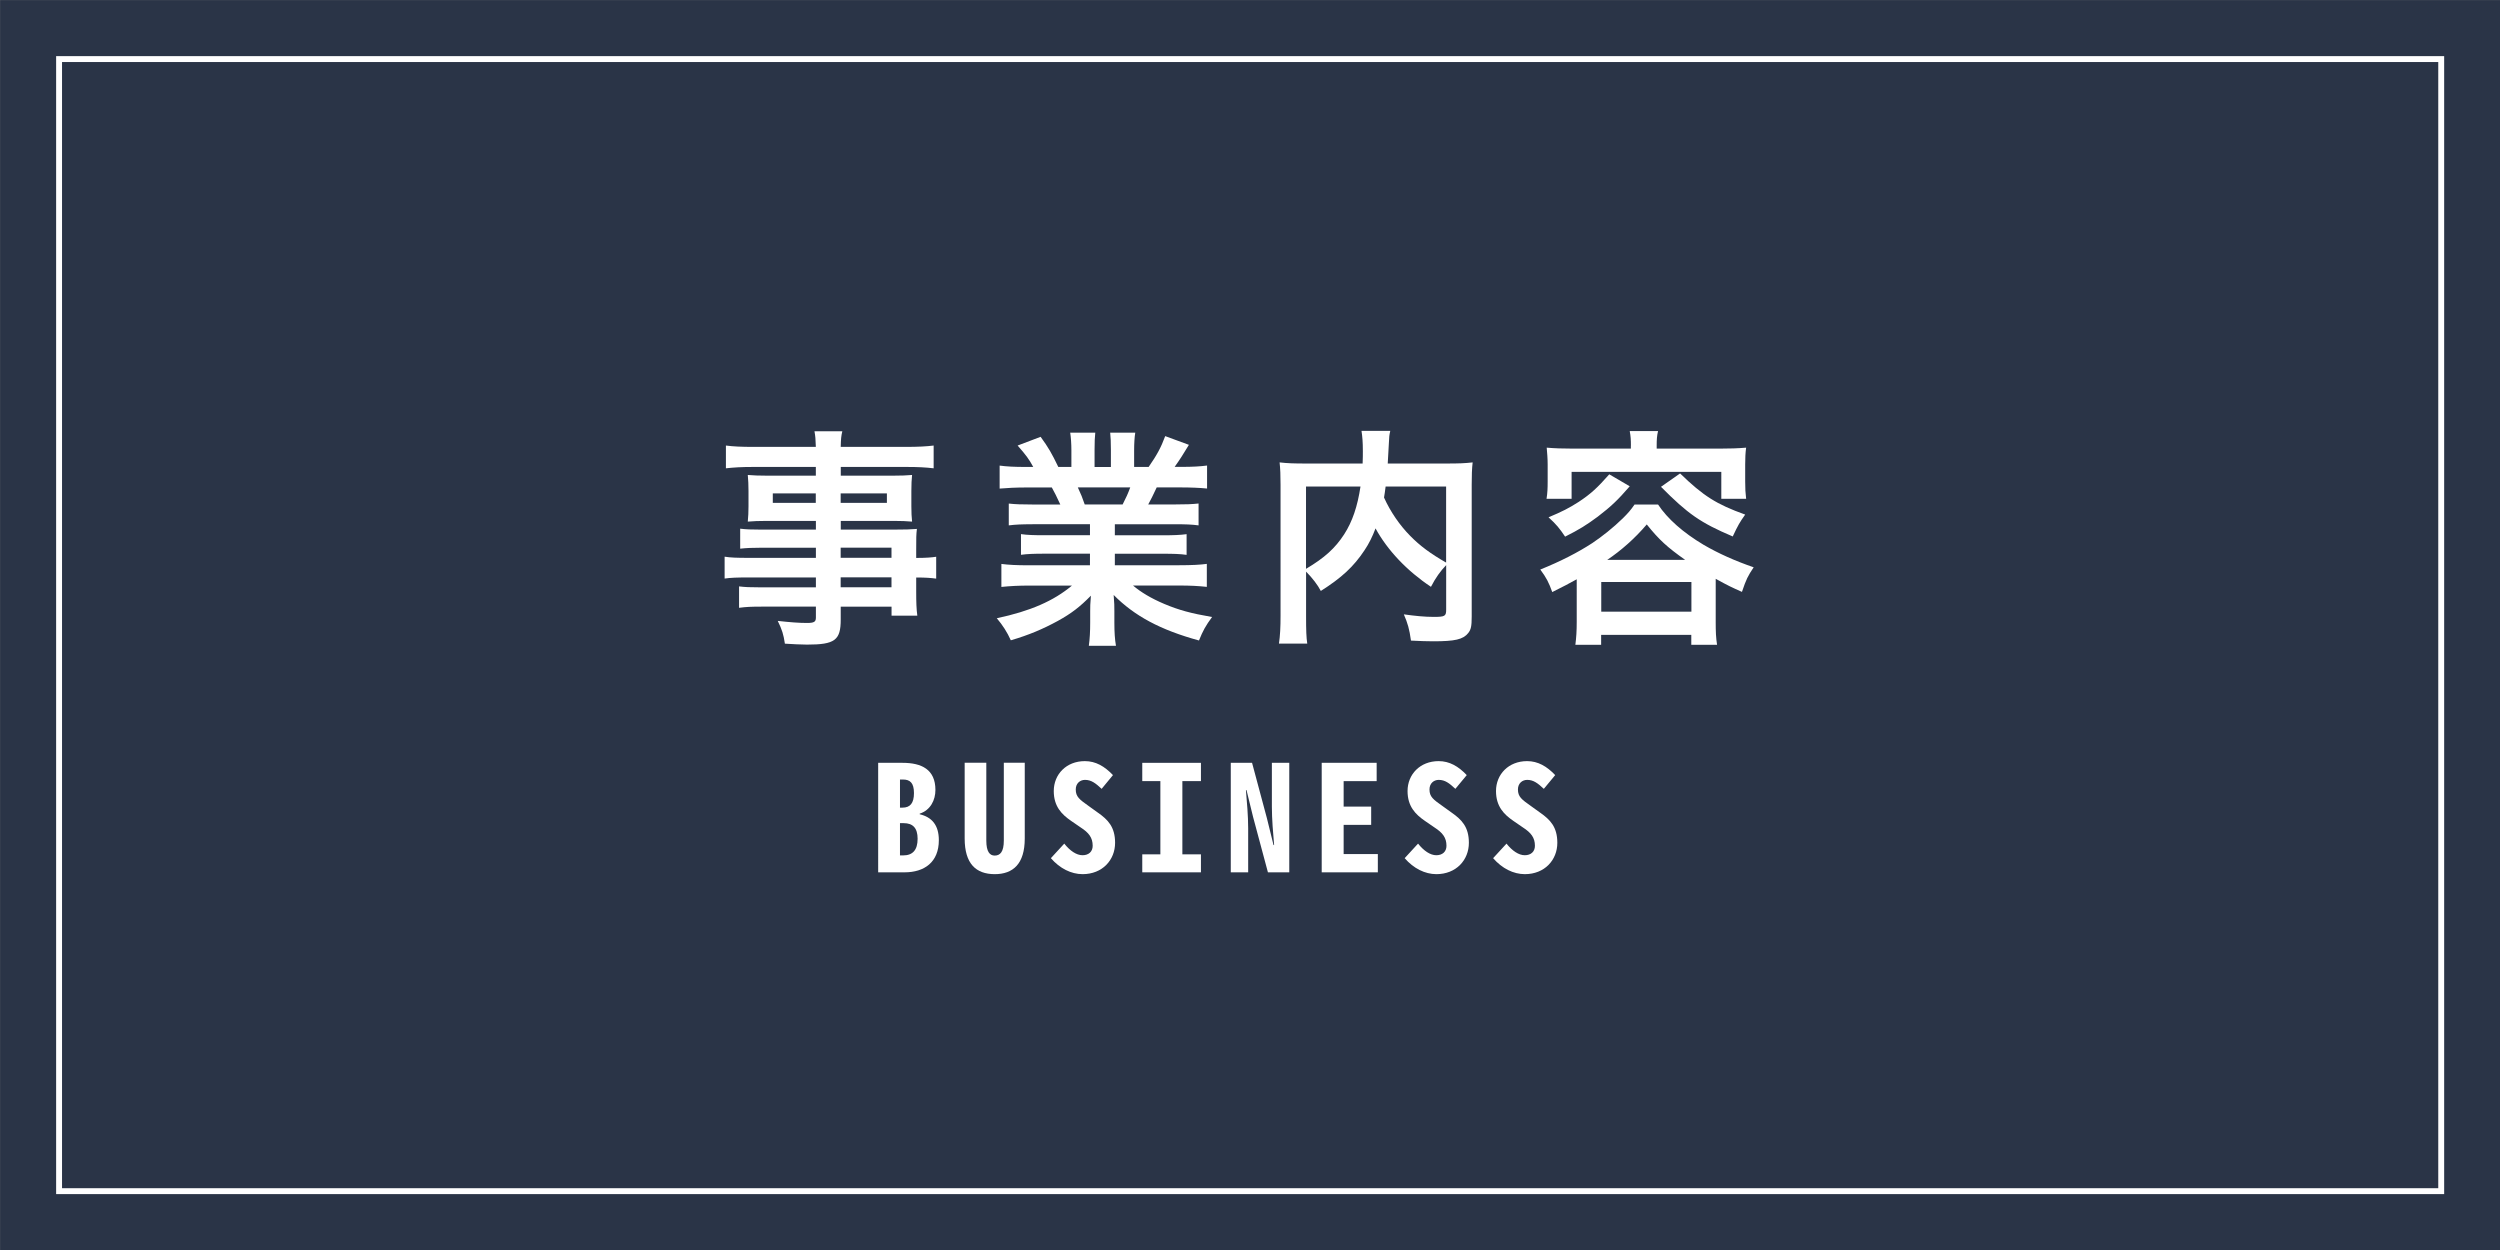
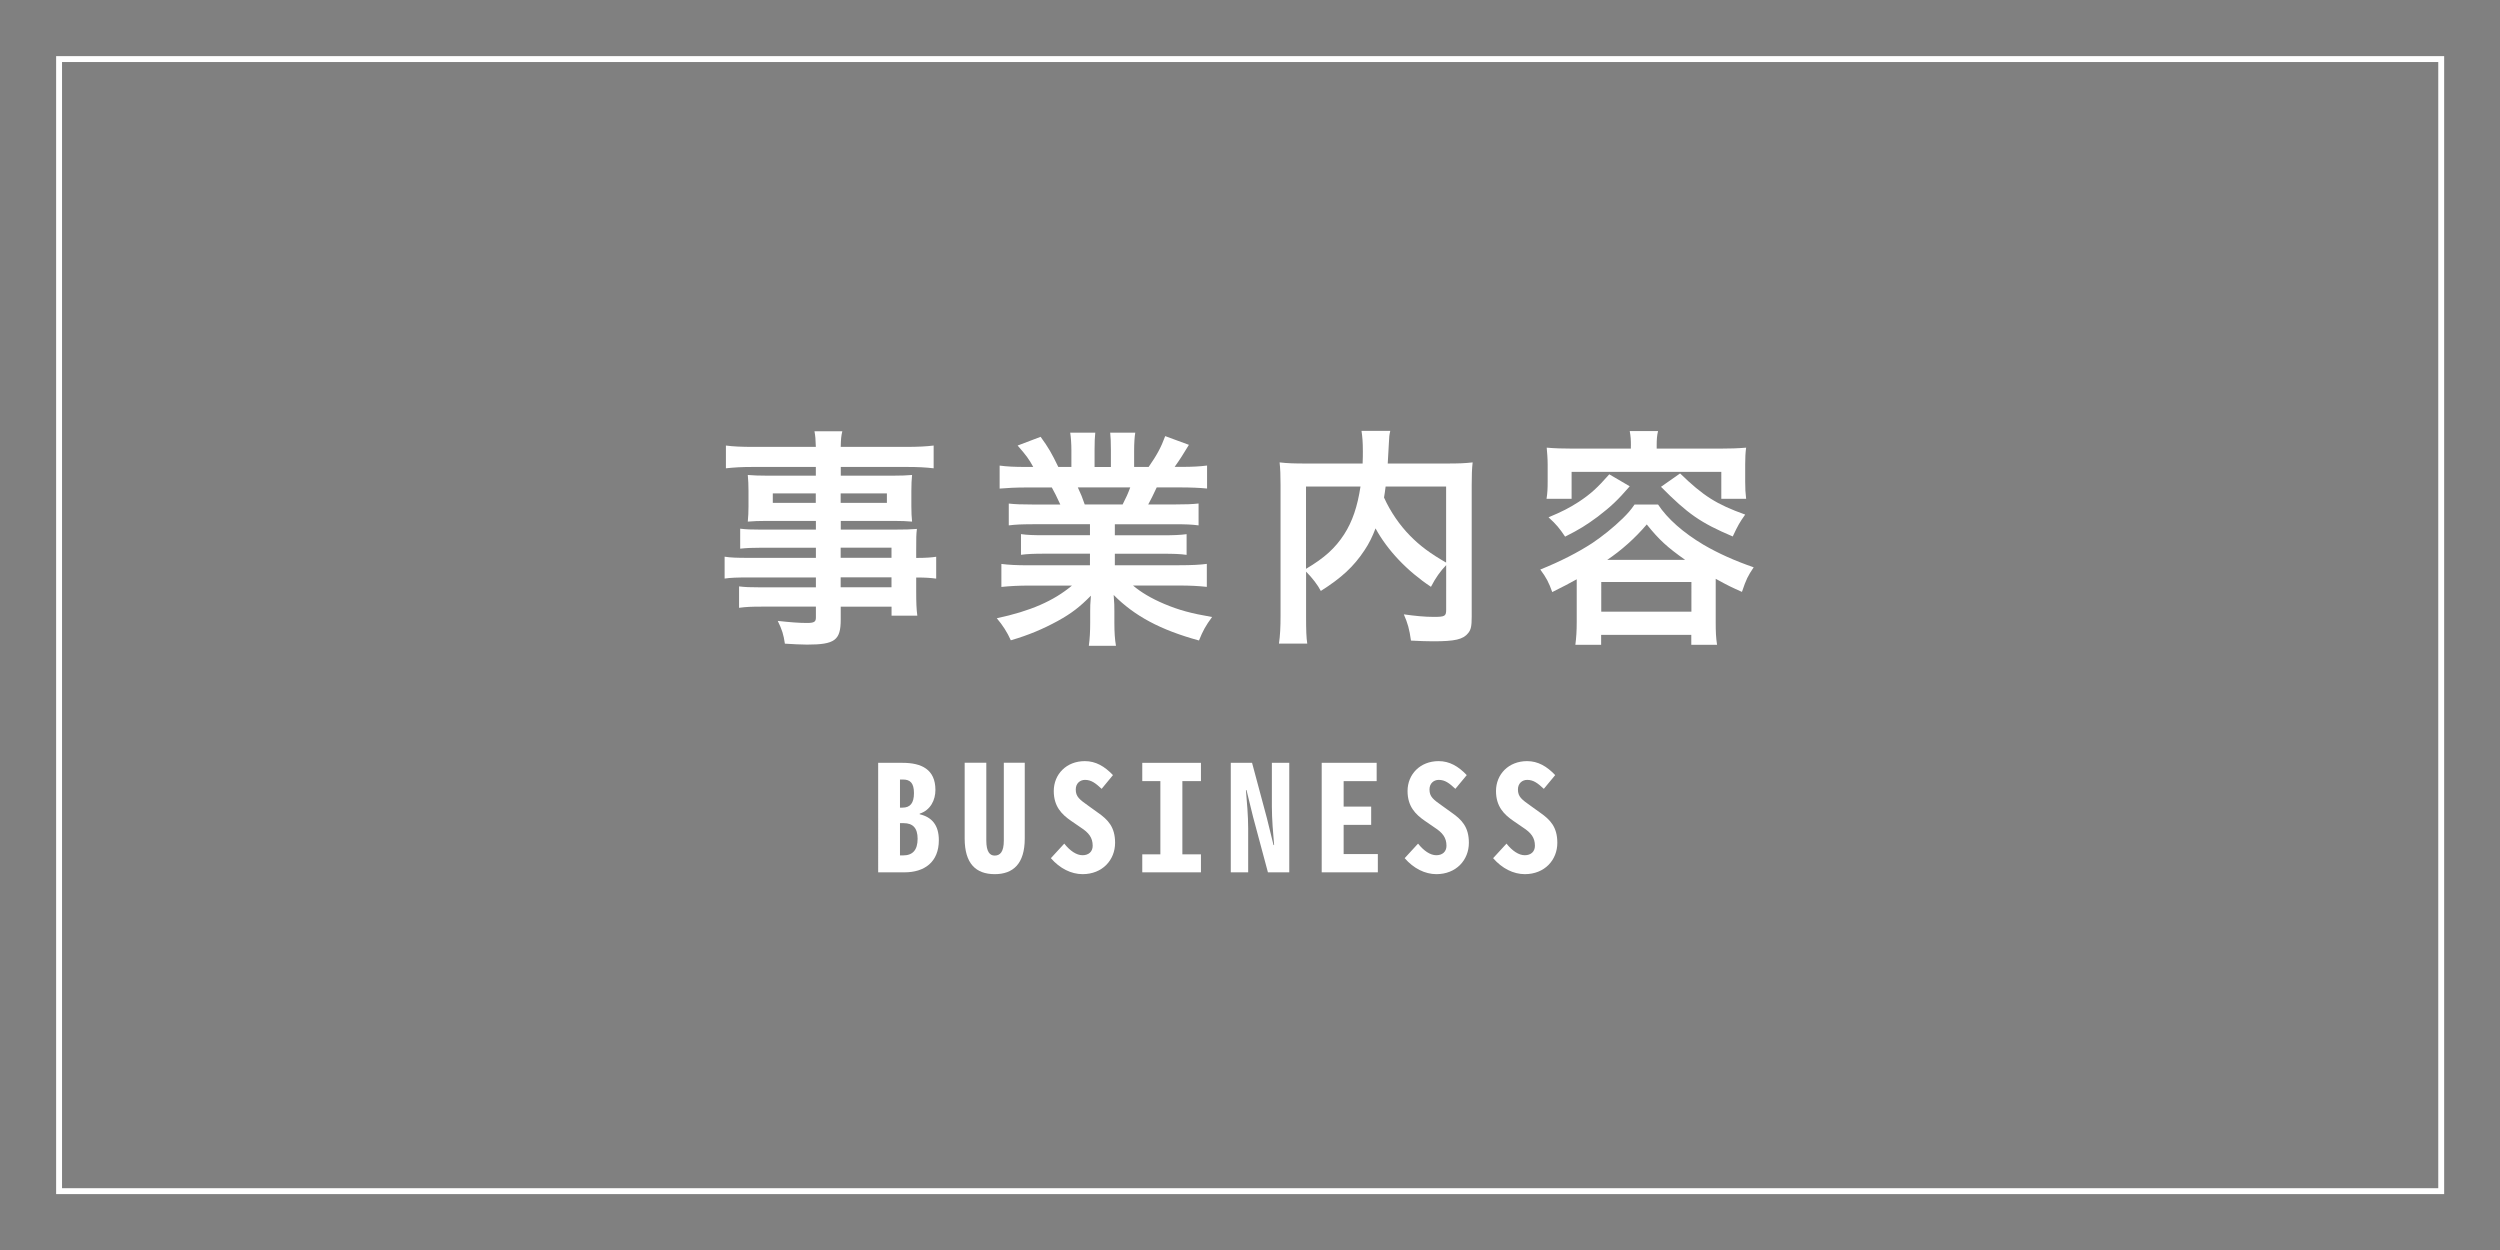
<svg xmlns="http://www.w3.org/2000/svg" version="1.1" id="ヘッダー" x="0px" y="0px" viewBox="0 0 423.98 212.03" style="enable-background:new 0 0 423.98 212.03;" xml:space="preserve">
  <rect x="0" y="0" width="423.98" height="212.03" fill="#808080" stroke="none" />
  <style type="text/css">
	.st0{opacity:0.8;fill:#152139;}
	.st1{fill:#FFFFFF;}
	.st2{fill:none;stroke:#FFFFFF;stroke-miterlimit:10;}
</style>
-   <rect x="0.02" y="0.02" class="st0" width="424" height="212" />
  <g>
    <g>
      <path class="st1" d="M138.36,92.89h-9.24c-1.4,0-2.54,0.04-3.59,0.16v-3.39c0.94,0.12,1.95,0.16,3.67,0.16h9.17v-1.48h-8.27    c-1.4,0-2.38,0.04-3.28,0.12c0.08-0.82,0.12-1.64,0.12-2.61v-2.57c0-1.09-0.04-1.79-0.12-2.73c1.01,0.08,1.83,0.12,3.31,0.12h8.23    v-1.48h-10.69c-1.91,0-3.2,0.08-4.56,0.23v-3.86c1.21,0.16,2.54,0.23,4.8,0.23h10.45c-0.04-1.37-0.08-1.79-0.23-2.65h4.72    c-0.2,0.86-0.23,1.25-0.27,2.65h10.96c2.26,0,3.55-0.08,4.8-0.23v3.86c-1.33-0.16-2.69-0.23-4.56-0.23h-11.19v1.48h8.81    c1.48,0,2.34-0.04,3.28-0.12c-0.08,0.86-0.12,1.52-0.12,2.73v2.57c0,1.17,0.04,1.75,0.12,2.61c-0.86-0.08-1.87-0.12-3.12-0.12    h-8.97v1.48h8.74c2.3,0,3.08-0.04,4.17-0.12c-0.12,0.97-0.12,1.52-0.12,3.55v1.37c1.68,0,2.61-0.08,3.39-0.2v3.71    c-0.94-0.12-1.68-0.19-3.39-0.19v2.26c0,2.03,0.04,3.08,0.19,4.21h-4.37v-1.52h-8.62v2.18c0,3.51-0.98,4.25-5.73,4.25    c-0.94,0-2.5-0.08-3.74-0.16c-0.23-1.56-0.47-2.34-1.21-3.86c2.11,0.23,3.55,0.35,4.95,0.35c1.21,0,1.52-0.19,1.52-0.9v-1.87    h-9.17c-1.76,0-2.69,0.04-3.86,0.2v-3.63c1.05,0.12,1.72,0.16,3.71,0.16h9.32v-1.68h-11.19c-2.22,0-3.28,0.04-4.29,0.19v-3.71    c1.01,0.16,1.99,0.2,4.21,0.2h11.27V92.89z M131.06,83.68v1.6h7.29v-1.6H131.06z M142.57,85.28h7.84v-1.6h-7.84V85.28z     M151.19,94.6v-1.72h-8.62v1.72H151.19z M142.57,99.59h8.62v-1.68h-8.62V99.59z" />
      <path class="st1" d="M175.1,88.91c-1.79,0-2.81,0.04-4.02,0.19V85.4c1.09,0.12,2.11,0.16,4.02,0.16h4.72    c-0.58-1.25-1.01-2.15-1.44-2.89h-4.21c-1.91,0-3.39,0.08-4.64,0.19v-3.9c1.21,0.16,2.46,0.23,4.45,0.23h1.25    c-0.74-1.36-1.21-1.99-2.65-3.63l3.9-1.48c1.33,1.83,1.87,2.77,3,5.11h2.22v-2.77c0-1.17-0.08-2.26-0.2-3.04h4.25    c-0.08,0.7-0.12,1.56-0.12,2.89v2.93h2.77v-2.93c0-1.25-0.04-2.15-0.12-2.89h4.25c-0.12,0.74-0.19,1.79-0.19,3.04v2.77h2.46    c1.36-1.95,2.11-3.31,2.81-5.23l4.02,1.48c-0.94,1.56-1.56,2.54-2.42,3.74h1.09c2.03,0,3.24-0.08,4.41-0.23v3.9    c-1.21-0.12-2.73-0.19-4.64-0.19h-3.9c-0.74,1.56-0.9,1.91-1.44,2.89h4.52c1.91,0,2.89-0.04,4.02-0.16v3.71    c-1.21-0.16-2.18-0.19-4.02-0.19h-10.18v1.87h8.15c1.75,0,2.92-0.04,4.02-0.19v3.51c-1.09-0.16-2.3-0.19-4.02-0.19h-8.15v1.95    h10.88c2.22,0,3.59-0.08,4.72-0.23v3.9c-1.44-0.16-2.89-0.23-4.68-0.23h-7.84c1.33,1.13,3.08,2.18,5.3,3.12    c2.5,1.05,4.52,1.6,8.11,2.22c-1.09,1.48-1.56,2.34-2.22,3.98c-6.55-1.79-10.96-4.17-14.47-7.72c0.12,1.48,0.12,1.83,0.12,2.77    v1.91c0,1.64,0.08,2.85,0.27,3.94h-4.6c0.16-1.13,0.23-2.42,0.23-3.98v-1.87c0-0.9,0-1.05,0.12-2.65c-1.83,1.87-3.28,3-5.62,4.29    c-2.5,1.36-4.88,2.38-7.96,3.28c-0.62-1.37-1.36-2.54-2.38-3.74c5.69-1.21,9.63-2.93,12.75-5.54h-7.25    c-1.83,0-3.24,0.08-4.72,0.23v-3.9c1.25,0.16,2.57,0.23,4.68,0.23h10.34V93.9h-7.72c-1.72,0-2.89,0.04-3.98,0.19v-3.51    c1.09,0.16,2.22,0.19,3.98,0.19h7.72v-1.87H175.1z M190.39,85.55c0.58-1.13,0.9-1.83,1.29-2.89h-8.89    c0.55,1.17,0.78,1.75,1.17,2.89H190.39z" />
      <path class="st1" d="M245.25,95.85c-0.97,1.01-1.79,2.15-2.57,3.67c-4.06-2.69-7.41-6.24-9.4-9.91c-0.55,1.44-1.09,2.54-1.87,3.71    c-1.83,2.77-3.9,4.68-7.41,6.9c-0.55-1.05-1.4-2.15-2.5-3.28v7.57c0,2.42,0.04,3.59,0.2,4.64h-4.8c0.2-1.33,0.27-2.85,0.27-4.72    V82.2c0-1.6-0.04-2.69-0.16-3.78c1.4,0.16,2.5,0.19,4.52,0.19h9.56c0.04-0.9,0.04-1.44,0.04-2.11c0-1.56-0.08-2.42-0.23-3.43h4.88    c-0.16,0.7-0.2,1.05-0.23,1.95c-0.04,0.55-0.04,0.55-0.12,2.15c-0.04,0.82-0.04,0.82-0.08,1.44h9.95c2.14,0,3.12-0.04,4.45-0.19    c-0.12,1.05-0.16,2.15-0.16,3.78v22.35c0,1.64-0.12,2.22-0.59,2.81c-0.86,1.09-2.26,1.4-5.93,1.4c-1.05,0-2.22-0.04-3.78-0.12    c-0.27-1.95-0.55-2.93-1.21-4.45c1.95,0.27,3.55,0.43,5.07,0.43c1.91,0,2.11-0.12,2.11-1.25V95.85z M221.49,96.47    c3.16-1.87,4.95-3.51,6.47-5.85c1.4-2.18,2.26-4.72,2.77-8.11h-9.24V96.47z M234.99,82.51c-0.12,0.98-0.16,1.17-0.27,1.87    c1.09,2.42,2.65,4.68,4.41,6.47c1.68,1.72,3.47,3.04,6.12,4.56V82.51H234.99z" />
      <path class="st1" d="M267.42,98.23c-1.4,0.78-2.15,1.17-4.17,2.18c-0.59-1.64-1.01-2.46-2.03-3.82c3.47-1.4,6.36-2.89,8.81-4.48    c1.68-1.13,3.55-2.61,5.19-4.21c0.9-0.9,1.29-1.33,1.99-2.34h3.98c1.6,2.42,4.25,4.76,7.72,6.83c2.54,1.48,5.34,2.73,8.5,3.82    c-1.01,1.52-1.25,1.99-1.99,4.17c-1.83-0.82-2.26-1.01-4.45-2.22v7.33c0,1.64,0.04,2.65,0.23,3.86h-4.37v-1.68h-15.29v1.68h-4.37    c0.16-1.25,0.23-2.34,0.23-3.9V98.23z M276.59,75.57c0-0.98-0.04-1.6-0.2-2.46h4.8c-0.19,0.82-0.23,1.44-0.23,2.46v0.51h10.84    c1.56,0,2.89-0.04,4.33-0.16c-0.12,0.86-0.16,1.79-0.16,2.85v2.89c0,1.17,0.04,1.95,0.16,2.93h-4.21v-4.56h-25.39v4.56h-4.25    c0.16-1.01,0.19-1.75,0.19-2.93v-2.89c0-1.01-0.08-1.91-0.16-2.85c1.4,0.12,2.73,0.16,4.29,0.16h9.98V75.57z M276.39,82.47    c-2.03,2.34-3.12,3.39-5.42,5.15c-1.95,1.44-3.08,2.15-5.54,3.39c-0.94-1.4-1.48-2.07-2.81-3.28c2.34-0.98,3.47-1.56,5.11-2.61    c2.07-1.37,3.16-2.38,5.19-4.68L276.39,82.47z M271.56,103.73h15.29V98.7h-15.29V103.73z M285.79,94.95    c-3.04-2.15-4.41-3.39-6.51-6.01c-2.03,2.38-4.33,4.41-6.71,6.01H285.79z M284.93,80.29c3.94,3.82,6.16,5.23,11.04,6.98    c-0.94,1.33-1.21,1.79-2.11,3.71c-5.5-2.34-7.6-3.82-12.17-8.42L284.93,80.29z" />
    </g>
  </g>
  <rect x="10.02" y="10.02" class="st2" width="403.99" height="191.99" />
  <g>
    <path class="st1" d="M148.92,129.37h4.15c3.22,0,5.57,1.12,5.57,4.6c0,1.7-0.82,3.42-2.67,4.02v0.1c2.05,0.48,3.25,1.83,3.25,4.4   c0,3.72-2.45,5.45-5.82,5.45h-4.47V129.37z M153.05,136.97c1.32,0,1.95-0.77,1.95-2.47c0-1.72-0.65-2.3-1.87-2.3h-0.5v4.77H153.05z    M153.17,145.07c1.62,0,2.45-0.92,2.45-2.82c0-1.82-0.8-2.65-2.37-2.65h-0.62v5.47H153.17z" />
    <path class="st1" d="M163.6,142.2v-12.85h3.67v13.2c0,1.92,0.6,2.55,1.42,2.55c0.92,0,1.55-0.62,1.55-2.55v-13.2h3.55v12.85   c0,4.3-1.97,6.05-5.1,6.05C165.52,148.24,163.6,146.49,163.6,142.2z" />
    <path class="st1" d="M178.22,145.54l2.27-2.47c0.97,1.22,2.07,1.97,3.1,1.97c1.05,0,1.72-0.62,1.72-1.6c0-1.38-0.65-2.22-2.05-3.12   l-1.6-1.1c-1.6-1.1-2.95-2.45-2.95-5.07c0-2.82,2.12-5.07,5.27-5.07c1.85,0,3.35,0.88,4.77,2.37l-1.92,2.33   c-1.02-0.95-1.75-1.52-2.82-1.52c-0.85,0-1.57,0.6-1.57,1.62c0,1.25,0.62,1.7,2.27,2.87l1.5,1.08c1.67,1.17,2.9,2.4,2.9,5.1   c0,2.92-2.15,5.32-5.52,5.32C181.65,148.24,179.75,147.29,178.22,145.54z" />
    <path class="st1" d="M193.72,144.89h3.07v-12.42h-3.07v-3.1h9.95v3.1h-3.15v12.42h3.15v3.05h-9.95V144.89z" />
    <path class="st1" d="M208.72,129.37h3.62l2.52,9.4l1.12,4.55h0.1c-0.17-1.92-0.38-4.45-0.38-6.5v-7.45h2.95v18.57h-3.62l-2.52-9.4   L211.4,134h-0.1c0.17,1.95,0.38,4.42,0.38,6.47v7.47h-2.95V129.37z" />
    <path class="st1" d="M224.15,129.37h9.32v3.1h-5.6v4.32h4.67v3.1h-4.67v4.95h5.8v3.1h-9.52V129.37z" />
    <path class="st1" d="M238.22,145.54l2.27-2.47c0.97,1.22,2.07,1.97,3.1,1.97c1.05,0,1.72-0.62,1.72-1.6c0-1.38-0.65-2.22-2.05-3.12   l-1.6-1.1c-1.6-1.1-2.95-2.45-2.95-5.07c0-2.82,2.12-5.07,5.27-5.07c1.85,0,3.35,0.88,4.77,2.37l-1.93,2.33   c-1.02-0.95-1.75-1.52-2.82-1.52c-0.85,0-1.57,0.6-1.57,1.62c0,1.25,0.62,1.7,2.28,2.87l1.5,1.08c1.67,1.17,2.9,2.4,2.9,5.1   c0,2.92-2.15,5.32-5.52,5.32C241.65,148.24,239.75,147.29,238.22,145.54z" />
    <path class="st1" d="M253.22,145.54l2.27-2.47c0.97,1.22,2.07,1.97,3.1,1.97c1.05,0,1.72-0.62,1.72-1.6c0-1.38-0.65-2.22-2.05-3.12   l-1.6-1.1c-1.6-1.1-2.95-2.45-2.95-5.07c0-2.82,2.12-5.07,5.27-5.07c1.85,0,3.35,0.88,4.77,2.37l-1.93,2.33   c-1.02-0.95-1.75-1.52-2.82-1.52c-0.85,0-1.57,0.6-1.57,1.62c0,1.25,0.62,1.7,2.28,2.87l1.5,1.08c1.67,1.17,2.9,2.4,2.9,5.1   c0,2.92-2.15,5.32-5.52,5.32C256.65,148.24,254.75,147.29,253.22,145.54z" />
  </g>
</svg>